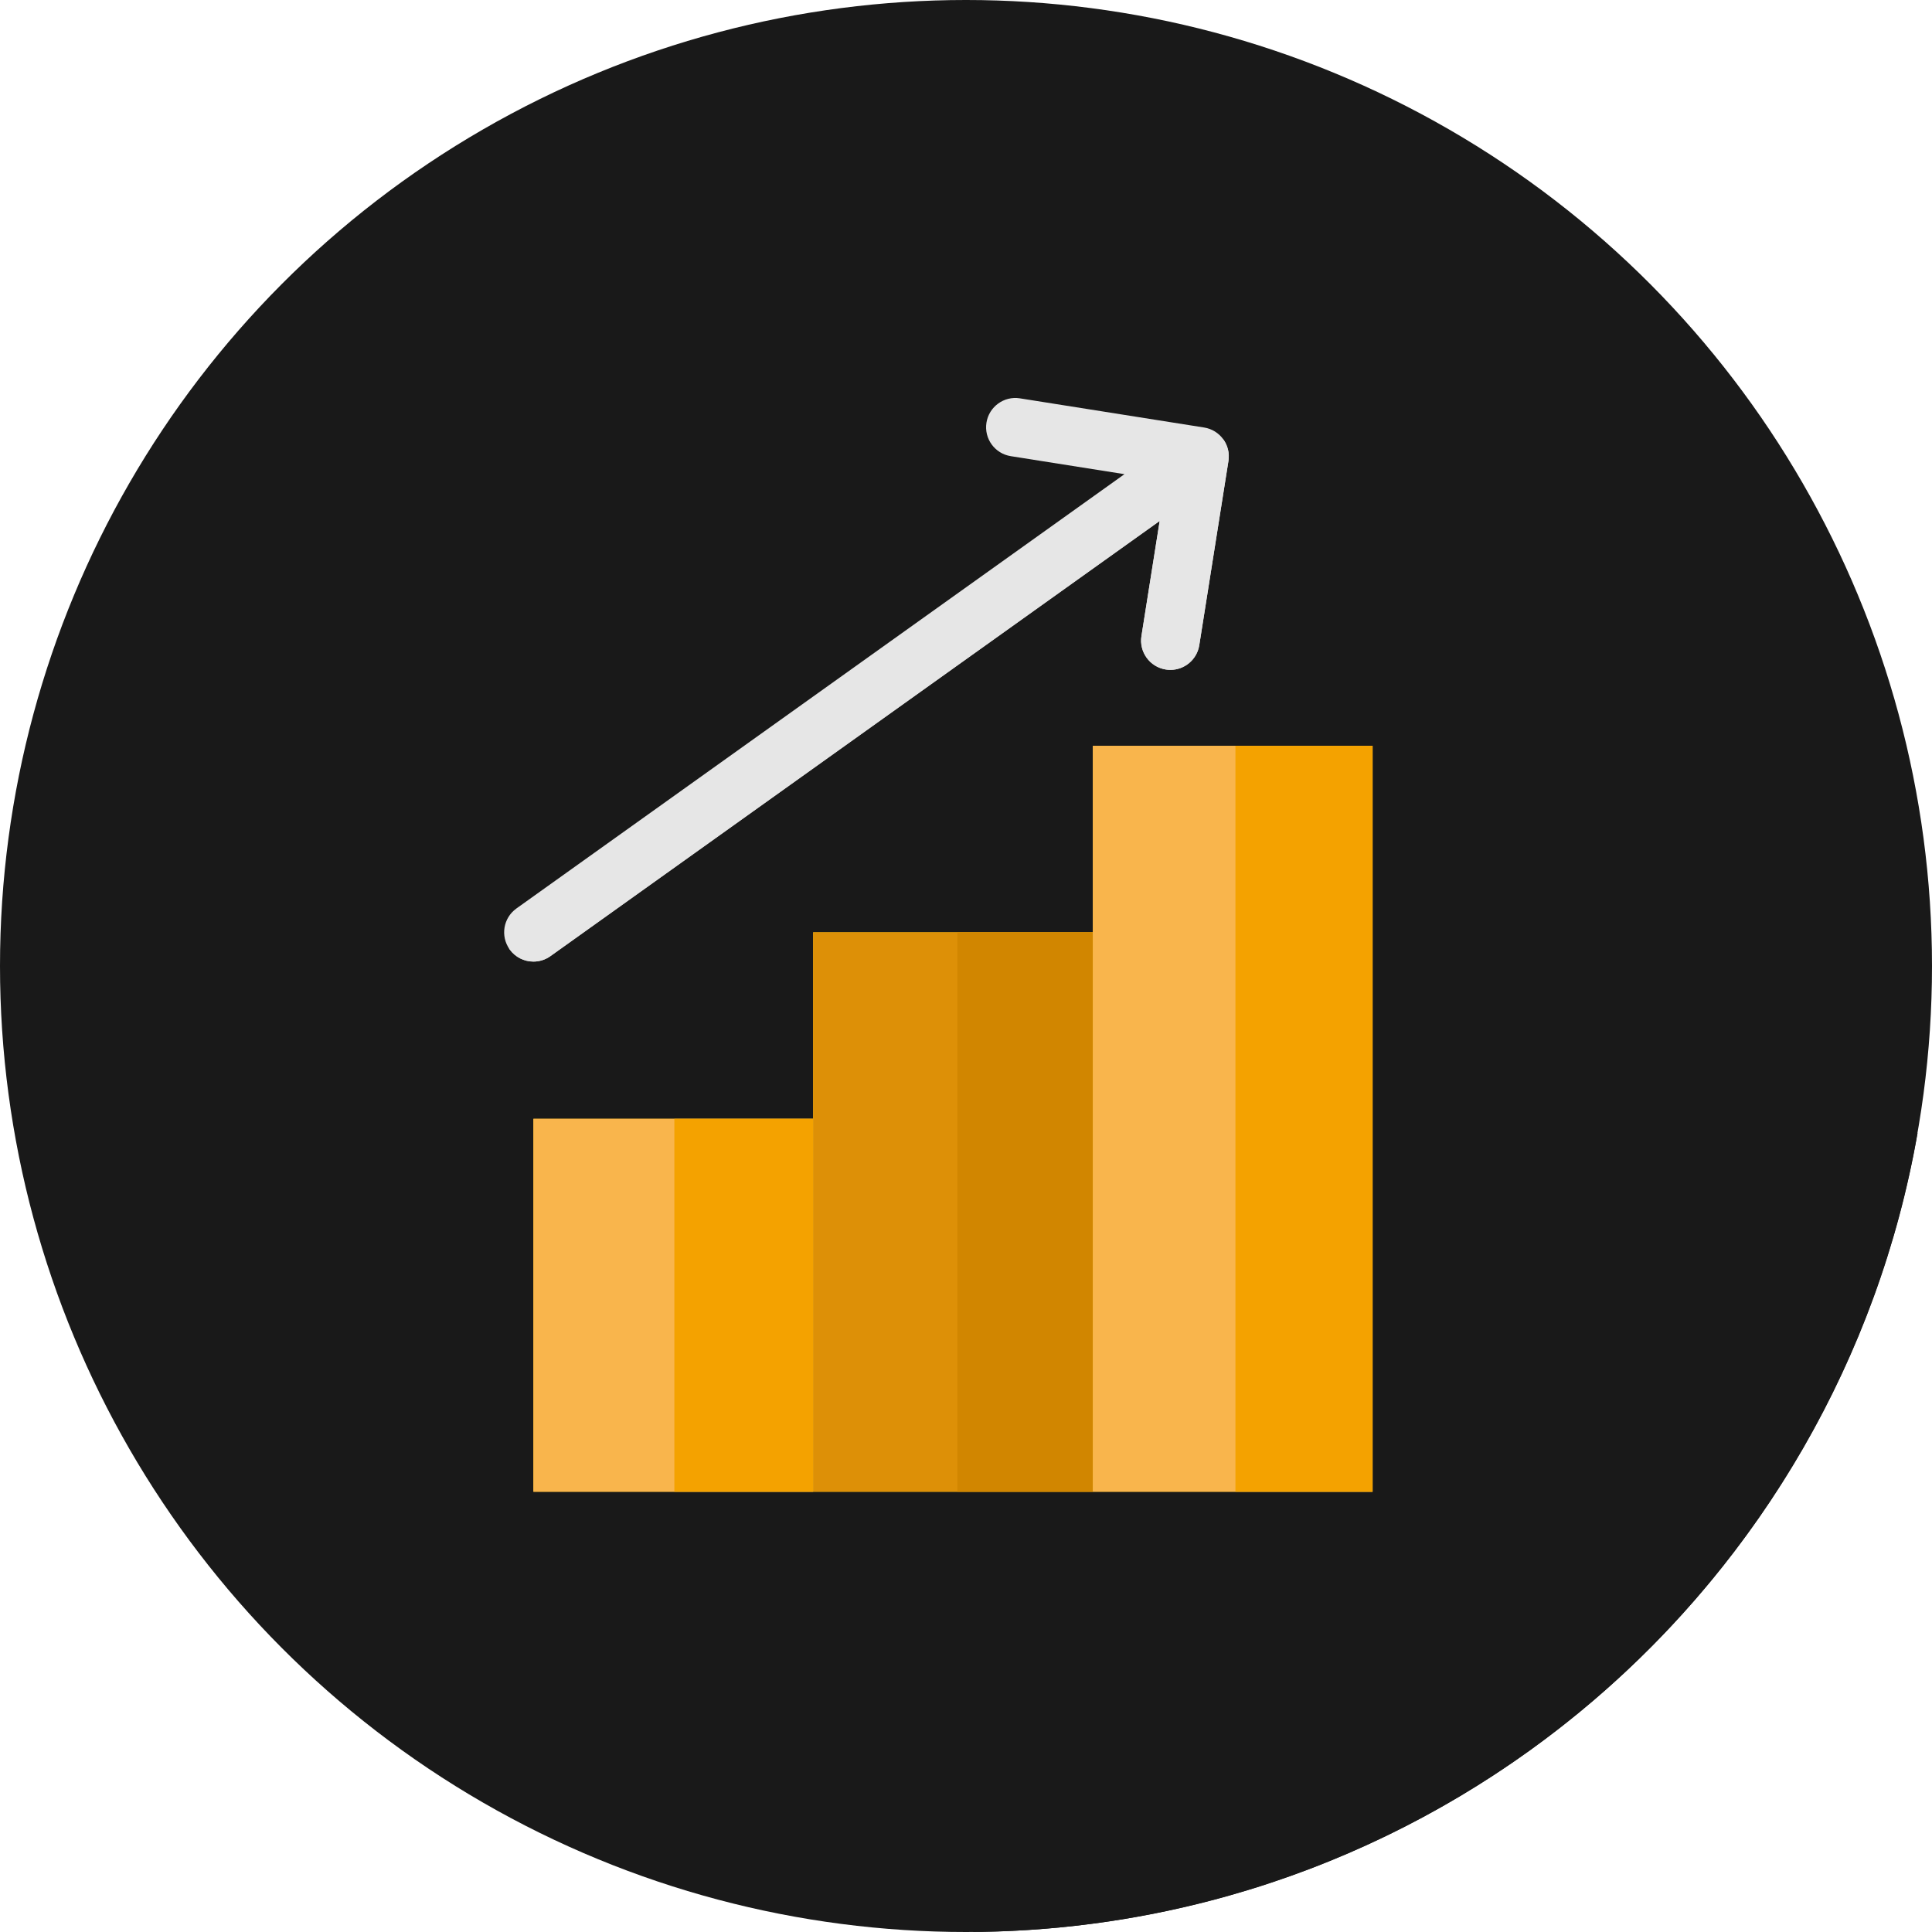
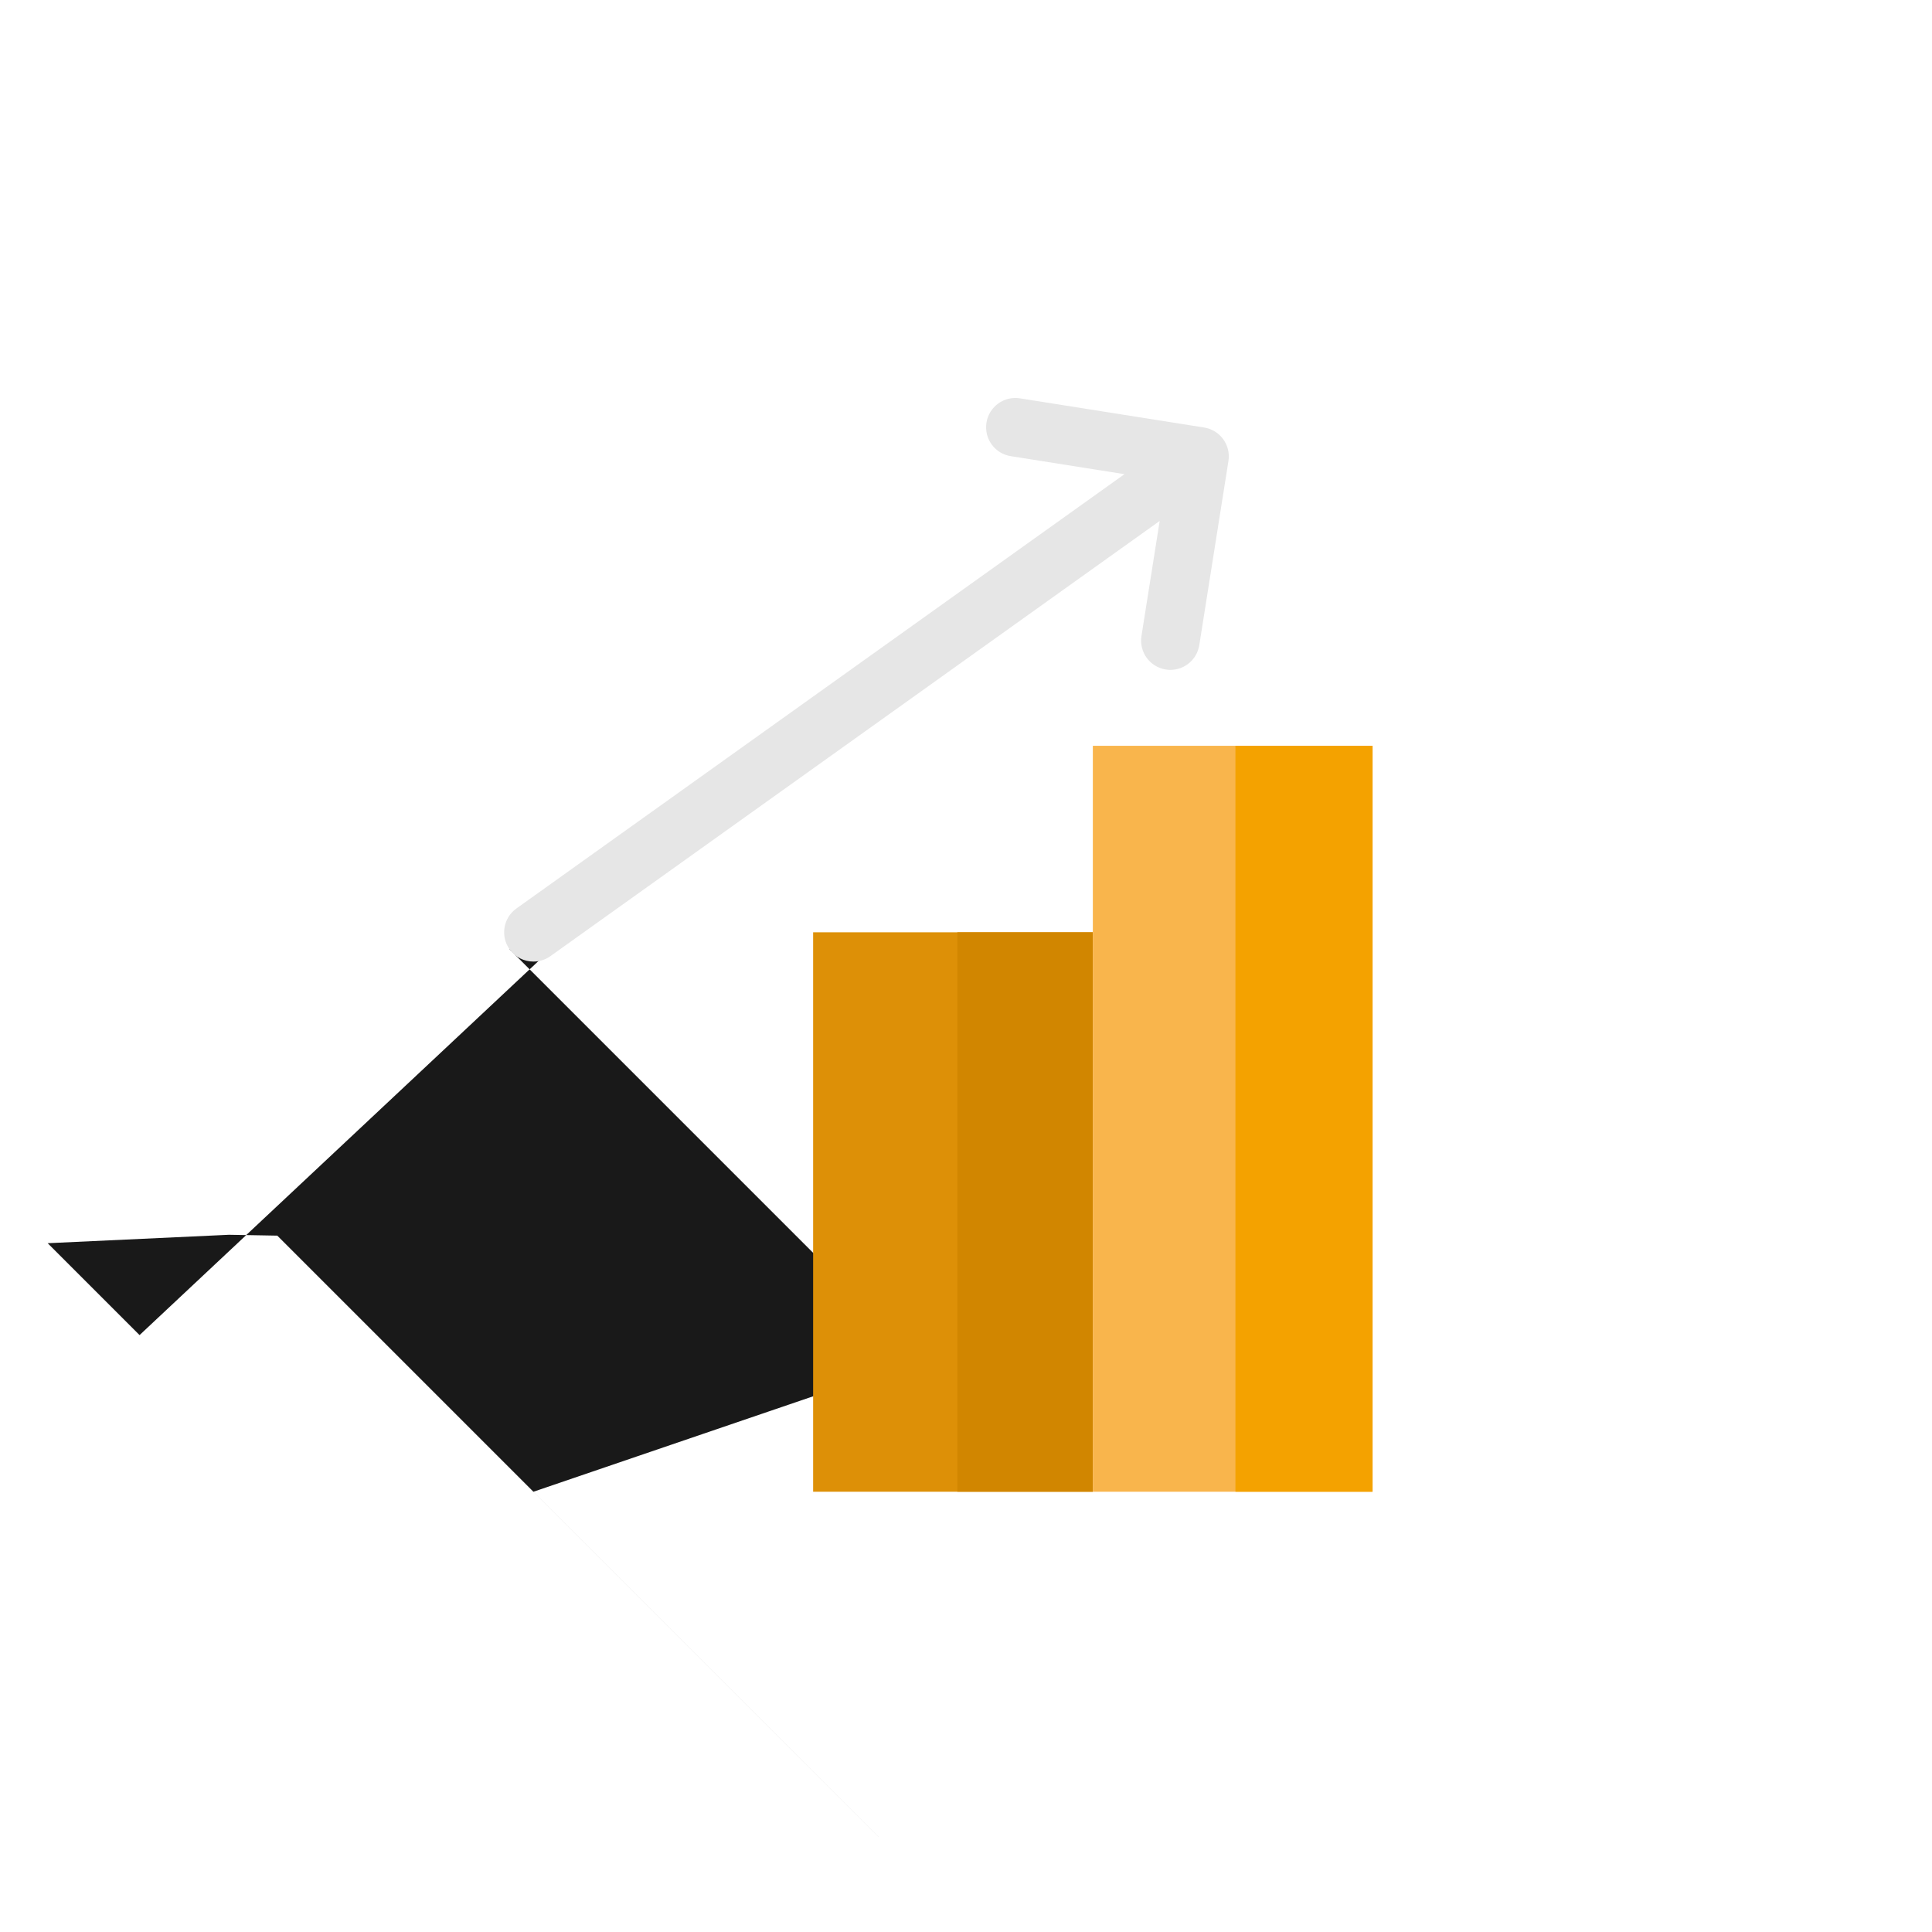
<svg xmlns="http://www.w3.org/2000/svg" version="1.1" id="Layer_1" viewBox="0 0 512 512" xml:space="preserve" width="800px" height="800px" fill="#000000">
  <g id="SVGRepo_bgCarrier" stroke-width="0" />
  <g id="SVGRepo_tracerCarrier" stroke-linecap="round" stroke-linejoin="round" />
  <g id="SVGRepo_iconCarrier">
-     <circle style="fill:#191919;" cx="256" cy="256" r="256" />
-     <path style="fill:#191919;" d="M258.008,511.974c125.381-0.965,229.297-92.051,250.165-211.687l-184.52-184.518l-12.812-0.228 l-48.042,2.234l24.35,24.35L198.42,202.44l-63.371,49.138l108.785,108.785l-102.472,34.964L258.008,511.974z" />
-     <polygon style="fill:#FFC61B;" points="289.618,197.653 289.618,247.072 215.49,247.072 215.49,296.489 141.362,296.489 141.362,395.328 215.49,395.328 289.618,395.328 363.746,395.328 363.746,197.653 " />
-     <rect x="141.36" y="296.495" style="fill:#F9B54C;" width="74.128" height="98.832" />
-     <rect x="178.717" y="296.495" style="fill:#F4A200;" width="36.776" height="98.832" />
+     <path style="fill:#191919;" d="M258.008,511.974l-184.52-184.518l-12.812-0.228 l-48.042,2.234l24.35,24.35L198.42,202.44l-63.371,49.138l108.785,108.785l-102.472,34.964L258.008,511.974z" />
    <rect x="215.488" y="247.07" style="fill:#DD9007;" width="74.128" height="148.256" />
    <rect x="253.707" y="247.07" style="fill:#D18600;" width="35.914" height="148.256" />
    <rect x="289.616" y="197.646" style="fill:#F9B54C;" width="74.128" height="197.68" />
    <rect x="327.404" y="197.646" style="fill:#F4A200;" width="36.34" height="197.68" />
    <path style="fill:#e6e6e6;" d="M319.104,113.295l-48.809-7.73c-4.222-0.681-8.206,2.215-8.875,6.447 c-0.669,4.232,2.217,8.206,6.447,8.875l30.127,4.772l-161.14,115.098c-3.486,2.491-4.294,7.335-1.805,10.821 c1.515,2.12,3.899,3.25,6.32,3.25c1.56,0,3.136-0.469,4.501-1.445l161.458-115.326l-4.83,30.494 c-0.671,4.232,2.217,8.206,6.447,8.875c0.41,0.066,0.821,0.098,1.224,0.098c3.75,0,7.047-2.725,7.651-6.546l7.73-48.809 C326.222,117.938,323.334,113.964,319.104,113.295z" />
-     <path style="fill:#e6e6e6;" d="M134.835,251.208c0.078,0.122,0.128,0.253,0.212,0.371c1.515,2.12,3.899,3.25,6.32,3.25 c1.56,0,3.136-0.469,4.501-1.445l161.458-115.326l-4.83,30.494c-0.671,4.232,2.217,8.206,6.447,8.875 c0.41,0.066,0.821,0.098,1.224,0.098c3.75,0,7.047-2.725,7.651-6.546l7.73-48.809c0.334-2.108-0.217-4.151-1.374-5.754 L134.835,251.208z" />
  </g>
</svg>